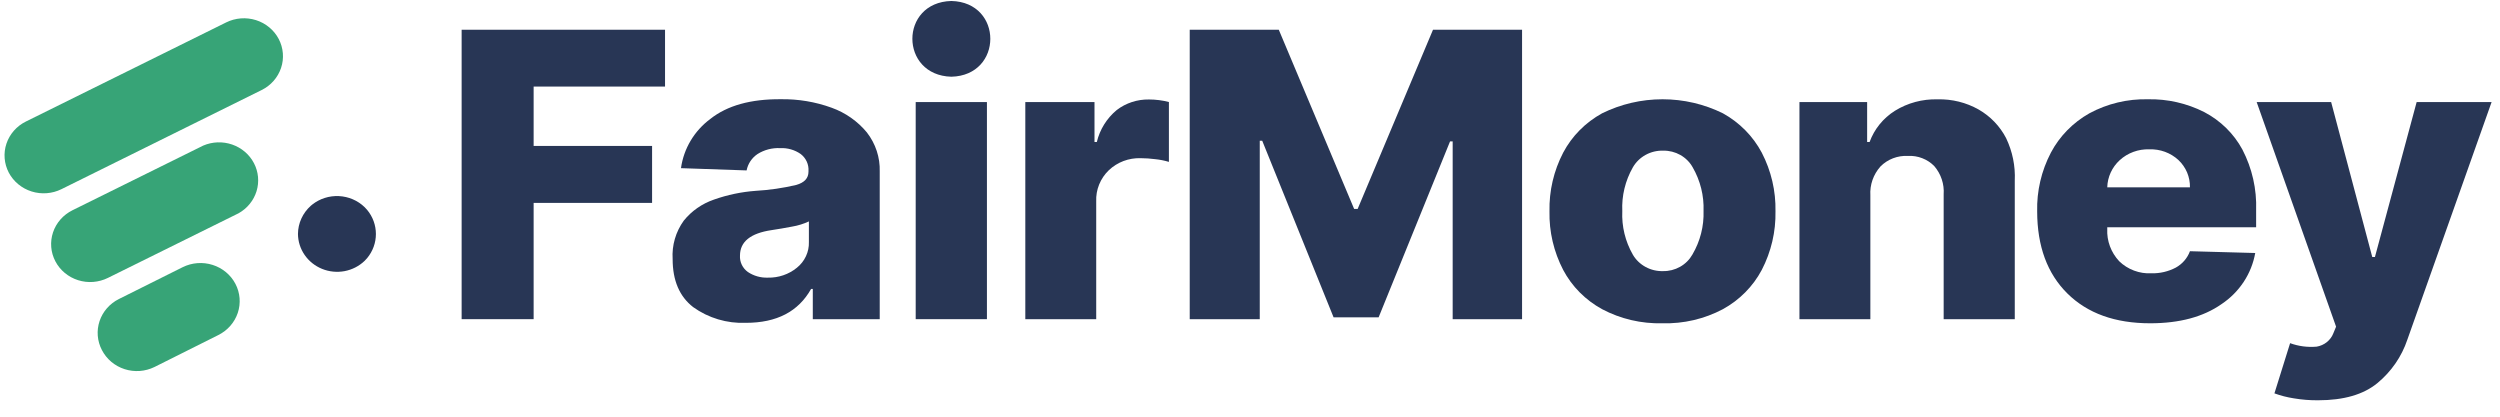
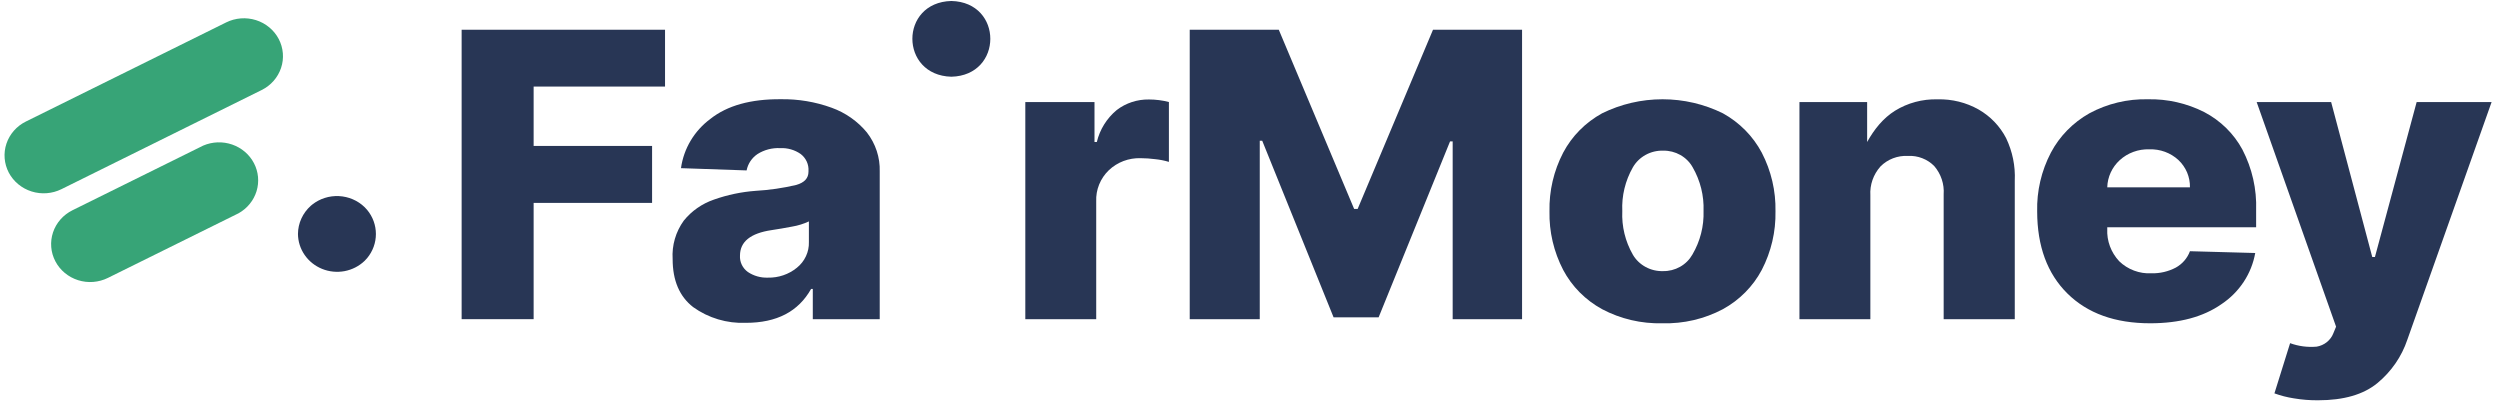
<svg xmlns="http://www.w3.org/2000/svg" width="144" height="24" viewBox="0 0 144 24" fill="none">
  <path d="M68.528 1.713H73.658L77.999 12.036H78.2L82.541 1.713H87.671V18.384H83.674V8.145H83.523L79.408 18.28H76.815L72.704 8.107H72.562V18.384H68.528V1.713Z" fill="#283655" />
  <path d="M95.757 18.621C94.544 18.652 93.345 18.372 92.28 17.808C91.321 17.284 90.541 16.498 90.039 15.547C89.496 14.502 89.226 13.344 89.25 12.174C89.225 11.001 89.495 9.84 90.039 8.793C90.542 7.841 91.321 7.054 92.28 6.527C93.359 5.995 94.551 5.718 95.761 5.718C96.97 5.718 98.162 5.995 99.24 6.527C100.196 7.056 100.974 7.843 101.478 8.793C102.021 9.84 102.292 11.001 102.268 12.174C102.291 13.344 102.02 14.502 101.478 15.547C100.975 16.496 100.197 17.282 99.24 17.808C98.173 18.373 96.971 18.654 95.757 18.621ZM95.784 15.616C96.131 15.623 96.473 15.537 96.773 15.368C97.073 15.199 97.319 14.953 97.485 14.658C97.932 13.895 98.153 13.027 98.124 12.15C98.156 11.274 97.94 10.406 97.5 9.64C97.335 9.343 97.089 9.097 96.789 8.927C96.489 8.758 96.147 8.671 95.8 8.678C95.446 8.667 95.095 8.752 94.788 8.921C94.479 9.091 94.225 9.339 94.052 9.64C93.614 10.41 93.403 11.283 93.444 12.162C93.404 13.036 93.614 13.904 94.052 14.669C94.226 14.967 94.481 15.212 94.79 15.379C95.098 15.546 95.448 15.628 95.8 15.616H95.784Z" fill="#283655" />
-   <path d="M107.733 11.254V18.384H103.648V5.879H107.547V8.179H107.689C107.958 7.441 108.469 6.809 109.146 6.382C109.878 5.928 110.735 5.698 111.604 5.722C112.434 5.7 113.253 5.903 113.971 6.309C114.649 6.699 115.196 7.27 115.55 7.953C115.918 8.72 116.09 9.561 116.051 10.406V18.384H111.955V11.196C111.997 10.606 111.804 10.022 111.414 9.567C111.22 9.368 110.983 9.213 110.721 9.112C110.459 9.01 110.177 8.966 109.895 8.981C109.602 8.966 109.311 9.013 109.038 9.117C108.766 9.222 108.52 9.381 108.317 9.586C107.905 10.047 107.696 10.645 107.733 11.254Z" fill="#283655" />
+   <path d="M107.733 11.254V18.384H103.648V5.879H107.547V8.179C107.958 7.441 108.469 6.809 109.146 6.382C109.878 5.928 110.735 5.698 111.604 5.722C112.434 5.7 113.253 5.903 113.971 6.309C114.649 6.699 115.196 7.27 115.55 7.953C115.918 8.72 116.09 9.561 116.051 10.406V18.384H111.955V11.196C111.997 10.606 111.804 10.022 111.414 9.567C111.22 9.368 110.983 9.213 110.721 9.112C110.459 9.01 110.177 8.966 109.895 8.981C109.602 8.966 109.311 9.013 109.038 9.117C108.766 9.222 108.52 9.381 108.317 9.586C107.905 10.047 107.696 10.645 107.733 11.254Z" fill="#283655" />
  <path d="M123.852 18.621C121.829 18.621 120.239 18.049 119.081 16.904C117.924 15.759 117.344 14.185 117.341 12.181C117.312 11.006 117.583 9.841 118.131 8.793C118.631 7.847 119.401 7.061 120.348 6.527C121.379 5.969 122.546 5.69 123.726 5.718C124.851 5.696 125.963 5.949 126.961 6.454C127.901 6.945 128.668 7.698 129.163 8.616C129.723 9.695 129.994 10.893 129.953 12.101V13.09H121.378V13.193C121.345 13.874 121.593 14.54 122.064 15.045C122.307 15.282 122.598 15.466 122.919 15.586C123.24 15.707 123.583 15.76 123.927 15.742C124.416 15.753 124.899 15.639 125.328 15.413C125.706 15.203 125.994 14.868 126.141 14.47L129.901 14.573C129.796 15.165 129.57 15.73 129.237 16.236C128.903 16.741 128.47 17.177 127.96 17.517C126.91 18.253 125.541 18.621 123.852 18.621ZM121.378 10.79H126.141C126.147 10.497 126.091 10.206 125.977 9.934C125.862 9.663 125.691 9.418 125.474 9.214C125.251 9.009 124.988 8.849 124.701 8.744C124.414 8.639 124.108 8.59 123.801 8.601C123.488 8.591 123.177 8.64 122.884 8.748C122.591 8.855 122.324 9.017 122.096 9.226C121.876 9.427 121.699 9.669 121.576 9.938C121.452 10.206 121.386 10.496 121.378 10.79Z" fill="#283655" />
  <path d="M133.52 23.056C133.053 23.06 132.587 23.023 132.127 22.945C131.745 22.886 131.369 22.79 131.007 22.658L131.91 19.767C132.398 19.945 132.922 20.013 133.441 19.967C133.655 19.931 133.857 19.841 134.025 19.707C134.193 19.572 134.323 19.398 134.4 19.2L134.558 18.817L129.984 5.879H134.274L136.642 14.803H136.796L139.199 5.879H143.516L138.662 19.568C138.336 20.54 137.739 21.405 136.938 22.067C136.135 22.727 134.996 23.056 133.52 23.056Z" fill="#283655" />
  <path d="M26.59 18.384V1.713H38.306V4.986H30.737V8.406H37.56V11.687H30.737V18.384H26.59Z" fill="#283655" />
  <path d="M42.962 18.595C41.874 18.639 40.803 18.319 39.927 17.69C39.138 17.079 38.744 16.157 38.744 14.922C38.694 14.134 38.92 13.353 39.387 12.707C39.836 12.15 40.44 11.73 41.127 11.495C41.897 11.223 42.701 11.054 43.518 10.993C44.31 10.948 45.096 10.834 45.866 10.652C46.332 10.518 46.569 10.269 46.569 9.885V9.847C46.581 9.662 46.546 9.476 46.469 9.307C46.391 9.137 46.272 8.989 46.123 8.873C45.779 8.632 45.362 8.512 44.939 8.532C44.477 8.509 44.02 8.629 43.633 8.873C43.304 9.095 43.079 9.434 43.005 9.816L39.225 9.686C39.302 9.127 39.491 8.589 39.782 8.102C40.073 7.614 40.461 7.187 40.922 6.845C41.892 6.079 43.243 5.702 44.974 5.715C45.973 5.699 46.967 5.865 47.902 6.205C48.699 6.492 49.4 6.984 49.931 7.627C50.435 8.275 50.697 9.07 50.672 9.881V18.384H46.817V16.643H46.719C45.985 17.947 44.742 18.595 42.962 18.595ZM44.229 15.992C44.839 16.006 45.434 15.803 45.902 15.421C46.125 15.241 46.304 15.015 46.423 14.758C46.543 14.502 46.601 14.222 46.592 13.941V12.753C46.286 12.896 45.961 12.996 45.626 13.052C45.207 13.132 44.809 13.201 44.442 13.255C43.229 13.434 42.623 13.923 42.623 14.723C42.612 14.904 42.648 15.085 42.727 15.25C42.806 15.414 42.926 15.557 43.076 15.666C43.414 15.893 43.818 16.007 44.229 15.992Z" fill="#283655" />
-   <path d="M52.744 18.384V5.879H56.847V18.384H52.744Z" fill="#283655" />
  <path d="M59.058 18.384V5.879H63.043V8.179H63.177C63.348 7.461 63.75 6.815 64.325 6.336C64.854 5.933 65.509 5.719 66.18 5.73C66.568 5.73 66.954 5.779 67.329 5.876V9.325C67.072 9.247 66.807 9.195 66.539 9.168C66.26 9.132 65.98 9.113 65.699 9.111C65.362 9.101 65.027 9.157 64.713 9.275C64.399 9.394 64.113 9.573 63.872 9.801C63.627 10.035 63.437 10.317 63.311 10.627C63.185 10.937 63.128 11.269 63.142 11.602V18.384H59.058Z" fill="#283655" />
  <path d="M54.797 4.419C51.807 4.338 51.803 0.133 54.797 0.057C57.795 0.126 57.787 4.35 54.797 4.419Z" fill="#283655" />
  <path d="M17.163 13.475C17.165 13.169 17.231 12.867 17.359 12.588C17.486 12.309 17.672 12.058 17.903 11.852L17.986 11.783C18.418 11.442 18.965 11.268 19.521 11.295C20.077 11.322 20.603 11.547 20.999 11.929L21.148 12.09C21.474 12.483 21.652 12.973 21.652 13.479C21.652 13.984 21.474 14.474 21.148 14.867C21.102 14.924 21.052 14.977 20.999 15.028C20.682 15.33 20.282 15.535 19.847 15.617C19.412 15.698 18.962 15.654 18.553 15.488C18.144 15.322 17.794 15.043 17.547 14.685C17.299 14.327 17.166 13.906 17.163 13.475Z" fill="#283655" />
  <path d="M0.506 9.943C0.372 9.687 0.291 9.407 0.268 9.12C0.245 8.834 0.28 8.546 0.372 8.272C0.463 7.999 0.61 7.746 0.802 7.527C0.994 7.309 1.229 7.129 1.493 6.999L13.027 1.291C13.29 1.161 13.578 1.082 13.872 1.059C14.167 1.037 14.463 1.071 14.744 1.159C15.025 1.248 15.286 1.389 15.51 1.576C15.735 1.762 15.92 1.99 16.054 2.245C16.188 2.501 16.269 2.78 16.292 3.066C16.316 3.352 16.281 3.64 16.189 3.913C16.098 4.186 15.953 4.439 15.761 4.657C15.569 4.876 15.335 5.055 15.071 5.186L3.537 10.897C3.005 11.16 2.387 11.207 1.819 11.028C1.251 10.849 0.779 10.459 0.506 9.943Z" fill="#37A477" />
  <path d="M3.19 15.053C3.055 14.797 2.974 14.518 2.951 14.232C2.928 13.945 2.963 13.658 3.054 13.385C3.145 13.112 3.291 12.859 3.483 12.64C3.675 12.422 3.909 12.243 4.172 12.112L11.705 8.386C12.233 8.159 12.83 8.138 13.374 8.326C13.917 8.514 14.366 8.898 14.627 9.397C14.888 9.897 14.942 10.476 14.777 11.013C14.612 11.55 14.242 12.005 13.741 12.285L6.216 16.007C5.953 16.137 5.666 16.216 5.371 16.239C5.077 16.262 4.78 16.228 4.499 16.139C4.218 16.05 3.958 15.909 3.733 15.722C3.508 15.536 3.324 15.308 3.19 15.053Z" fill="#37A477" />
-   <path d="M5.869 20.162C5.599 19.646 5.551 19.046 5.735 18.495C5.919 17.944 6.321 17.486 6.852 17.222L10.522 15.39C11.056 15.125 11.676 15.078 12.245 15.258C12.815 15.437 13.288 15.83 13.56 16.348C13.832 16.867 13.881 17.469 13.696 18.022C13.511 18.576 13.107 19.035 12.574 19.3L8.896 21.14C8.631 21.269 8.343 21.347 8.047 21.368C7.752 21.389 7.455 21.353 7.174 21.262C6.892 21.171 6.632 21.027 6.409 20.839C6.185 20.65 6.002 20.42 5.869 20.162Z" fill="#37A477" />
</svg>